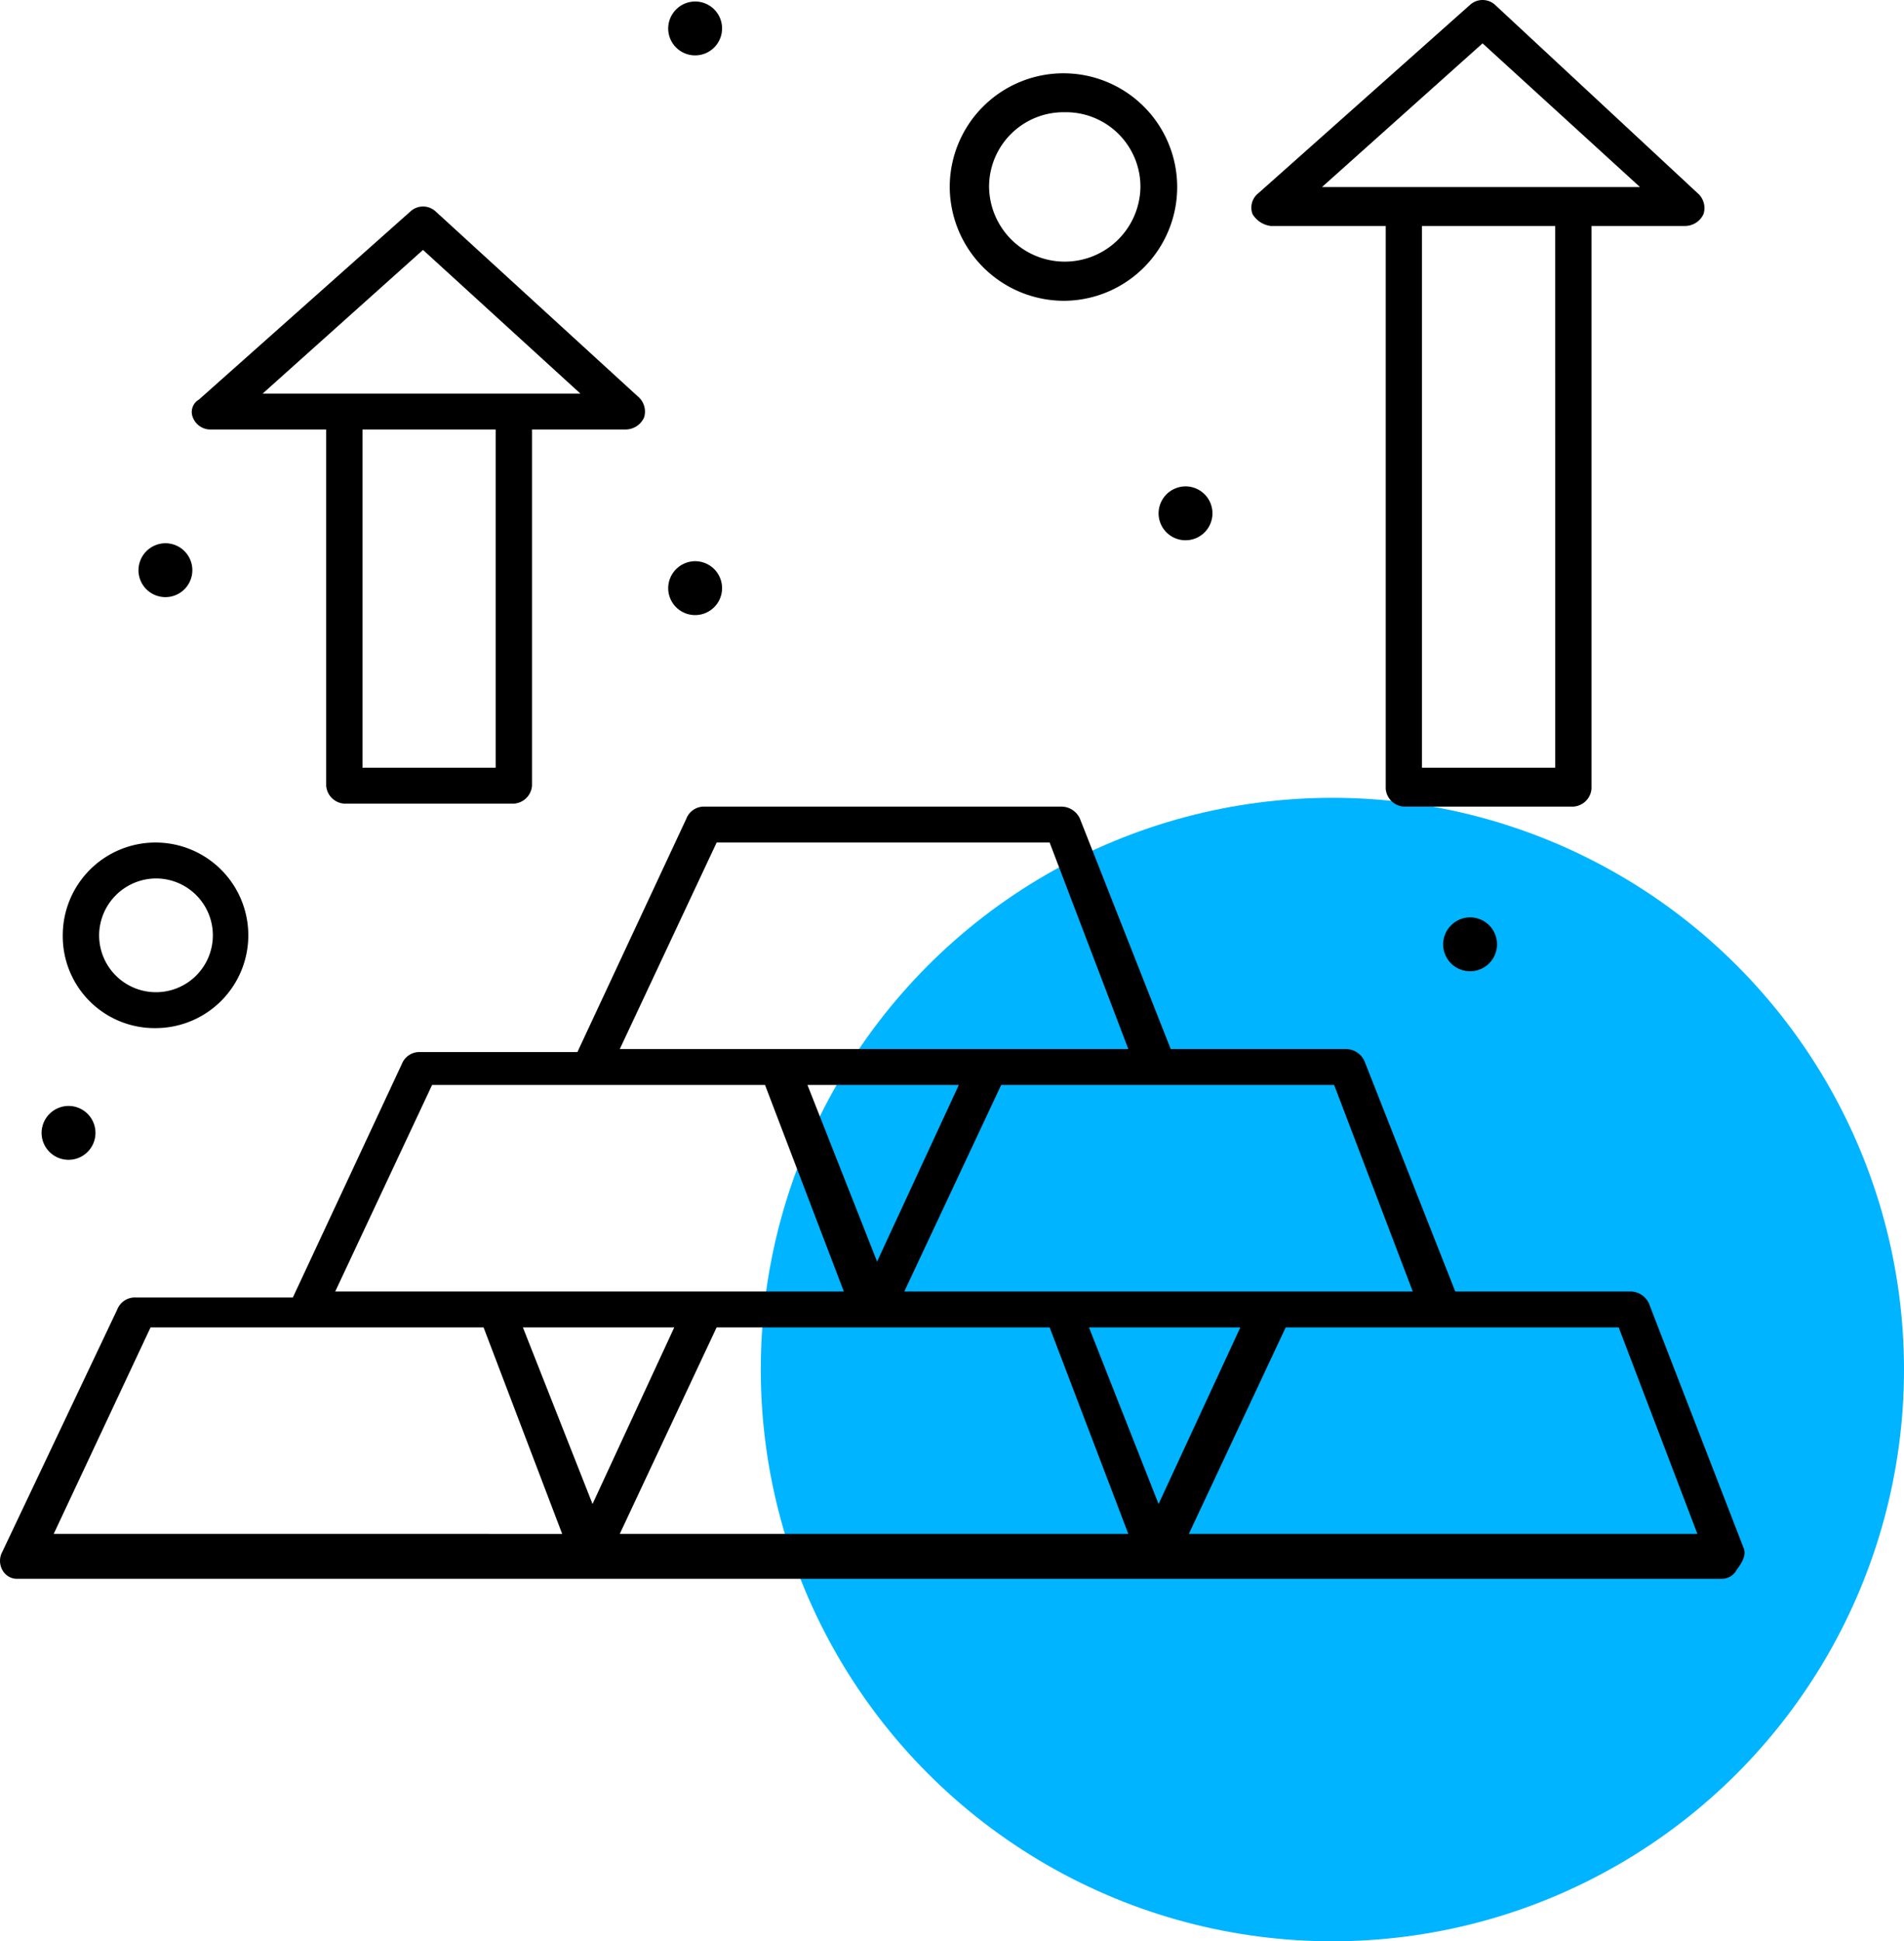
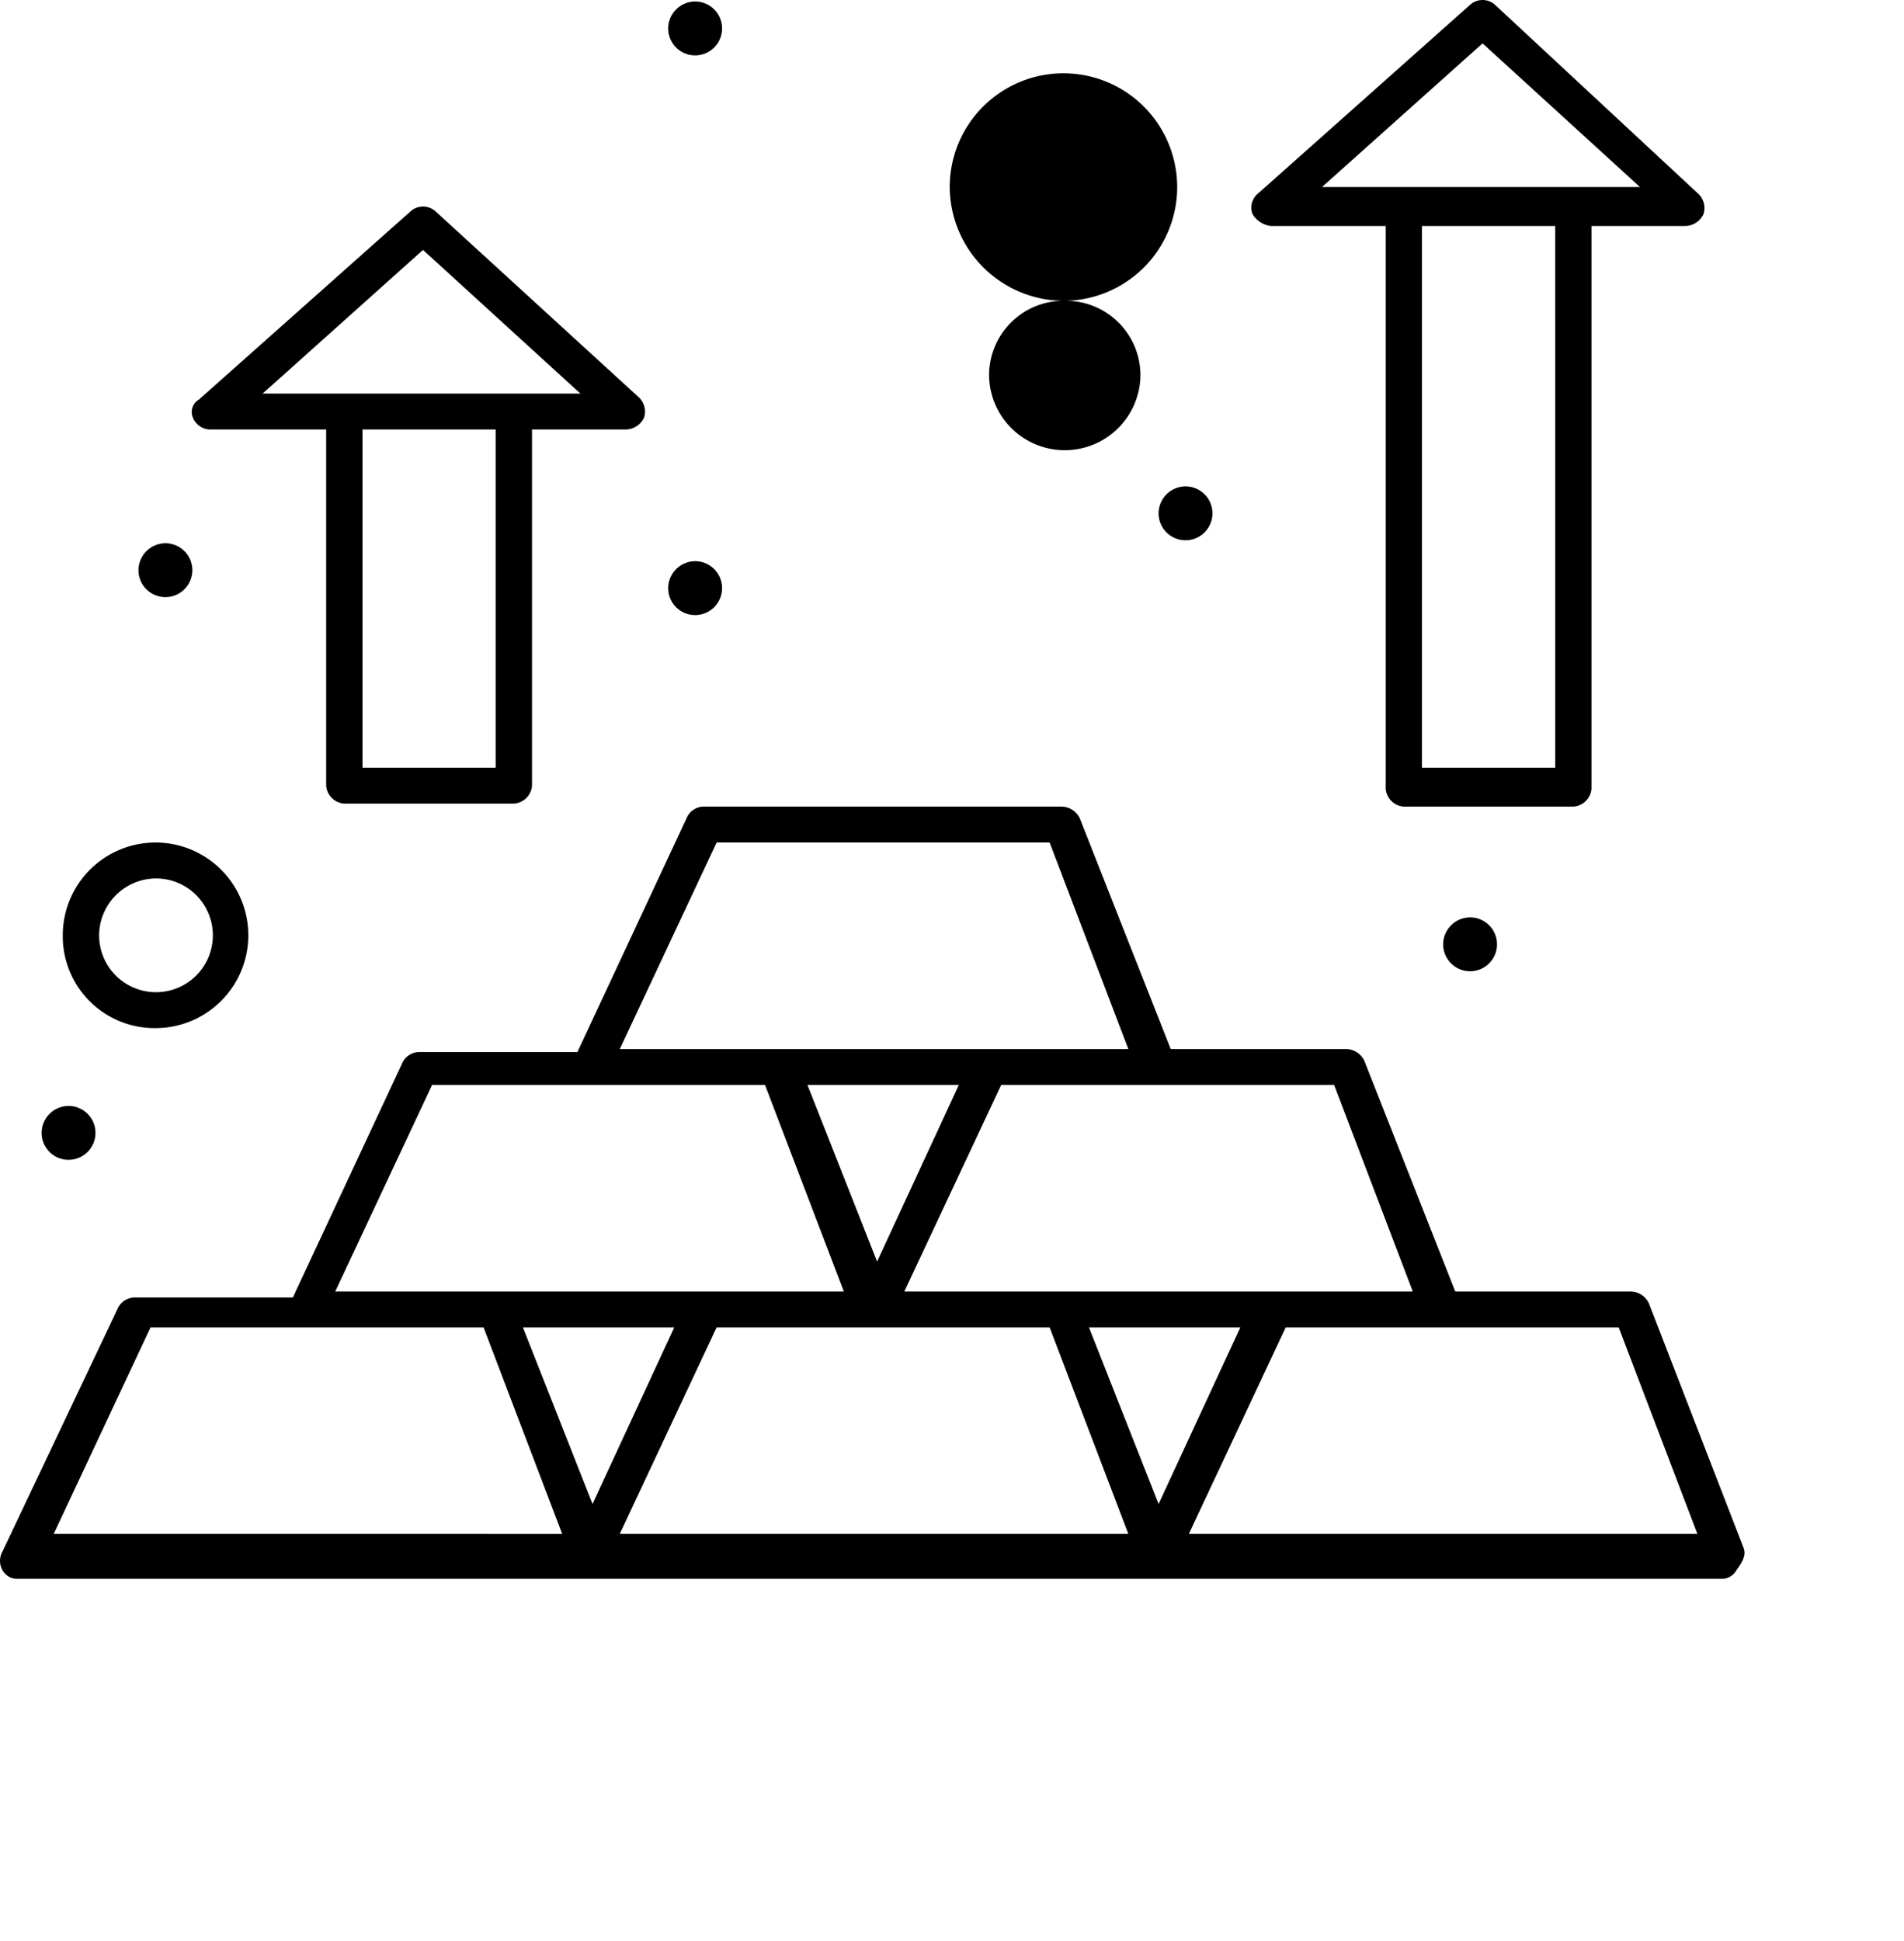
<svg xmlns="http://www.w3.org/2000/svg" width="113.578" height="115.776" viewBox="0 0 113.578 115.776">
  <g id="Grupo_242" data-name="Grupo 242" transform="translate(-280.211 -4852.434)">
-     <ellipse id="Elipse_18" data-name="Elipse 18" cx="34.098" cy="34.098" rx="34.098" ry="34.098" transform="translate(325.593 4900.014)" fill="#00b4ff" />
    <g id="Grupo_90" data-name="Grupo 90" transform="translate(280.211 4852.434)">
      <path id="Trazado_400" data-name="Trazado 400" d="M70.716,179.9a1.607,1.607,0,1,1-1.624,1.607,1.617,1.617,0,0,1,1.624-1.607" transform="translate(16.995 -125.189)" />
      <path id="Trazado_401" data-name="Trazado 401" d="M61.208,165.5a1.607,1.607,0,1,1-1.626,1.607,1.615,1.615,0,0,1,1.626-1.607" transform="translate(9.53 -136.493)" />
      <path id="Trazado_402" data-name="Trazado 402" d="M44.82,149.3a1.607,1.607,0,1,1-1.626,1.606A1.616,1.616,0,0,1,44.82,149.3" transform="translate(-3.335 -149.211)" />
      <path id="Trazado_403" data-name="Trazado 403" d="M44.82,168a1.607,1.607,0,1,1-1.626,1.607A1.616,1.616,0,0,1,44.82,168" transform="translate(-3.335 -134.531)" />
      <path id="Trazado_404" data-name="Trazado 404" d="M27.116,167.4a1.607,1.607,0,1,1-1.624,1.607,1.617,1.617,0,0,1,1.624-1.607" transform="translate(-17.232 -135.002)" />
      <path id="Trazado_405" data-name="Trazado 405" d="M23.882,186.2a1.607,1.607,0,1,1-1.628,1.607,1.616,1.616,0,0,1,1.628-1.607" transform="translate(-19.773 -120.244)" />
      <path id="Trazado_406" data-name="Trazado 406" d="M124.827,220.29l-5.6-14.459a1.218,1.218,0,0,0-1.084-.714H107.673l-5.418-13.745a1.22,1.22,0,0,0-1.084-.714H90.7l-5.418-13.745A1.218,1.218,0,0,0,84.2,176.2H62.89a1.122,1.122,0,0,0-1.082.714l-6.5,13.923H45.918a1.122,1.122,0,0,0-1.084.714l-6.5,13.923H28.945a1.126,1.126,0,0,0-1.085.714L21,220.647a1.128,1.128,0,0,0,0,1.071.994.994,0,0,0,.9.535h101.66a1,1,0,0,0,.9-.535c.541-.714.541-1.071.361-1.428m-19.682-15.173H74.809L80.587,192.8h19.862ZM89.976,217.791l-4.152-10.532h9.029ZM73.184,203.332,69.031,192.8h9.029Zm-9.571-24.99H83.477l4.695,12.317H57.835ZM46.639,192.8H66.5L71.2,205.117H40.861Zm9.571,24.99-4.154-10.532h9.029Zm-32.143,1.785,5.778-12.317H49.71L54.4,219.576Zm33.767,0,5.778-12.317H83.477l4.695,12.317Zm33.947,0,5.778-12.317h19.864l4.695,12.317Z" transform="translate(-20.864 -128.094)" />
      <path id="Trazado_407" data-name="Trazado 407" d="M28.428,169.448h6.862V190.69a1.158,1.158,0,0,0,1.084,1.071H46.485a1.159,1.159,0,0,0,1.084-1.071V169.448h5.6a1.222,1.222,0,0,0,1.084-.714,1.173,1.173,0,0,0-.362-1.25l-12.1-11.067a1.11,1.11,0,0,0-1.446,0L27.7,167.663a.854.854,0,0,0-.361,1.071,1.122,1.122,0,0,0,1.084.714M45.4,189.619H37.456V169.448H45.4Zm-4.334-30.881,9.389,8.568H31.5Z" transform="translate(-15.833 -143.833)" />
      <path id="Trazado_408" data-name="Trazado 408" d="M63.834,162.727H70.7v33.558a1.158,1.158,0,0,0,1.084,1.071H81.891a1.159,1.159,0,0,0,1.084-1.071V162.727h5.6a1.218,1.218,0,0,0,1.084-.714,1.172,1.172,0,0,0-.361-1.249L77.2,149.518a1.11,1.11,0,0,0-1.446,0l-12.64,11.246a1.094,1.094,0,0,0-.361,1.249,1.483,1.483,0,0,0,1.084.714m16.974,32.309H72.863V162.727h7.945Zm-4.334-43.2,9.389,8.568H66.9Z" transform="translate(11.961 -149.25)" />
-       <path id="Trazado_409" data-name="Trazado 409" d="M59.465,165.266a6.784,6.784,0,1,0-6.862-6.783,6.82,6.82,0,0,0,6.862,6.783m0-11.246a4.445,4.445,0,0,1,4.514,4.463,4.515,4.515,0,0,1-9.029,0,4.444,4.444,0,0,1,4.514-4.463" transform="translate(4.051 -147.327)" />
+       <path id="Trazado_409" data-name="Trazado 409" d="M59.465,165.266a6.784,6.784,0,1,0-6.862-6.783,6.82,6.82,0,0,0,6.862,6.783a4.445,4.445,0,0,1,4.514,4.463,4.515,4.515,0,0,1-9.029,0,4.444,4.444,0,0,1,4.514-4.463" transform="translate(4.051 -147.327)" />
      <path id="Trazado_410" data-name="Trazado 410" d="M28.561,188.467a5.534,5.534,0,1,0-5.6-5.534,5.48,5.48,0,0,0,5.6,5.534m0-8.925a3.392,3.392,0,1,1-3.431,3.392,3.41,3.41,0,0,1,3.431-3.392" transform="translate(-19.217 -127.152)" />
    </g>
  </g>
</svg>